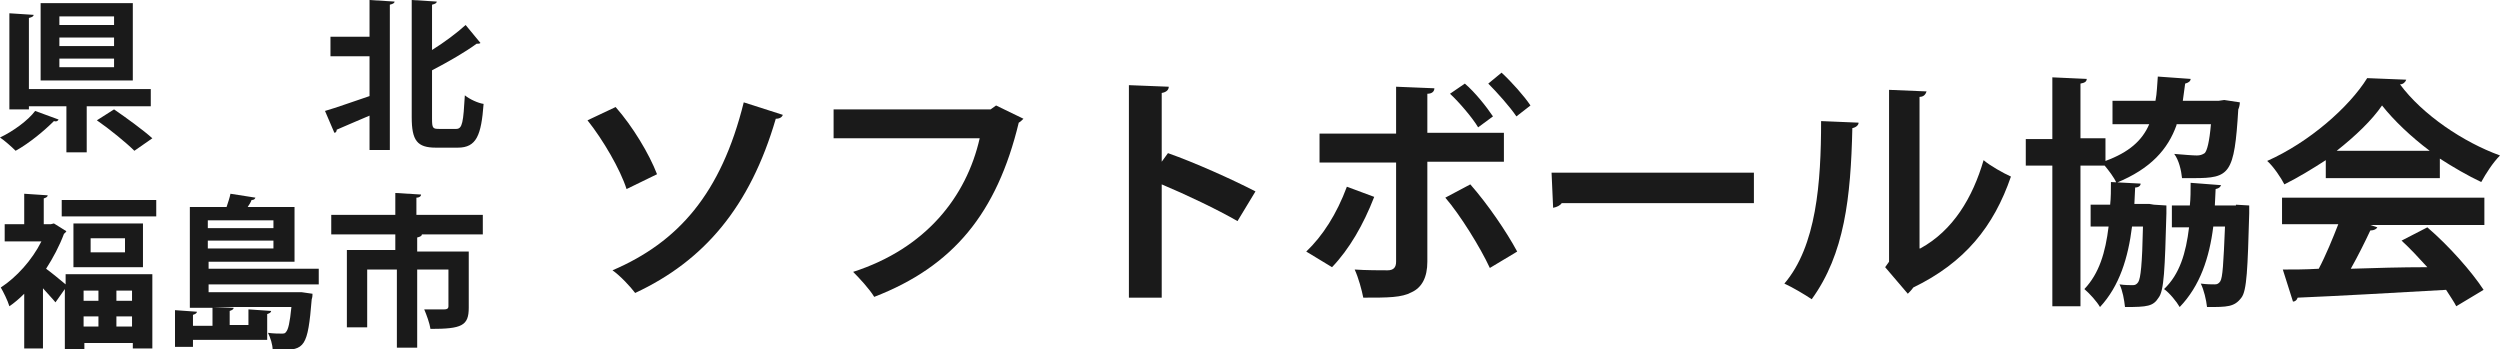
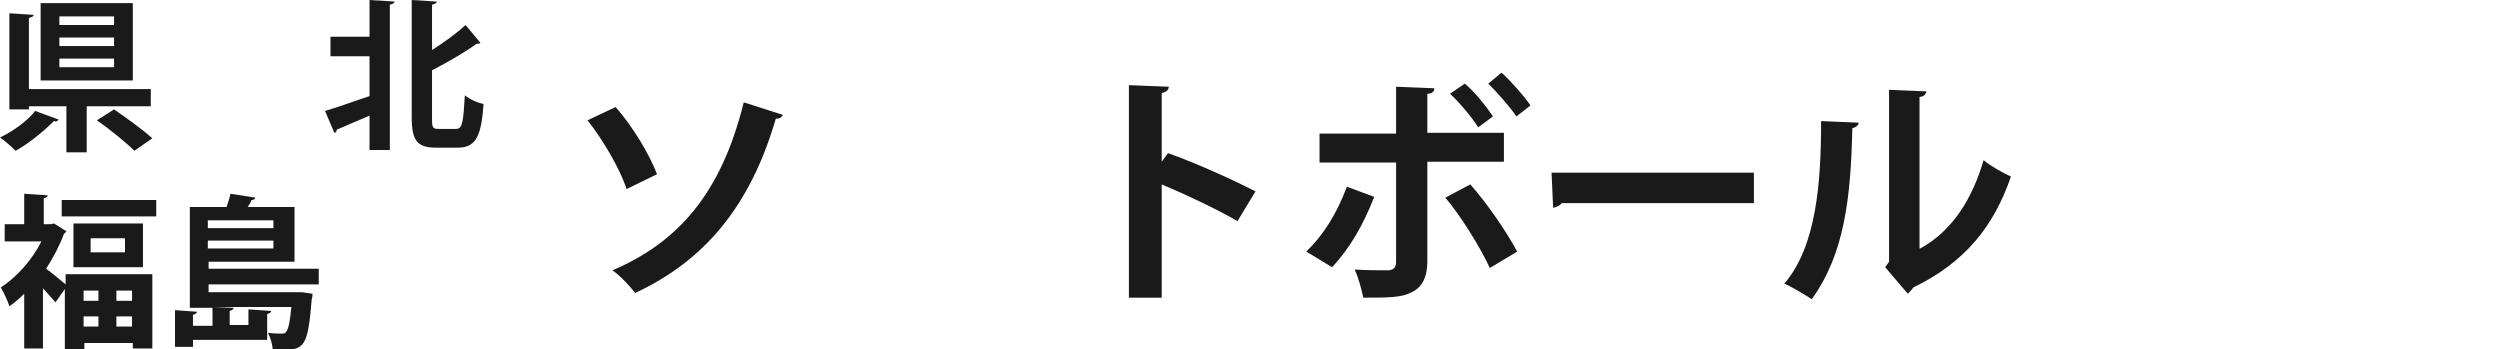
<svg xmlns="http://www.w3.org/2000/svg" version="1.1" id="レイヤー_1" x="0px" y="0px" viewBox="0 0 320 44.7" style="enable-background:new 0 0 320 44.7;" xml:space="preserve">
  <style type="text/css">
	.st0{fill:#1A1A1A;}
</style>
  <g>
    <g>
      <g>
        <path class="st0" d="M7.5,15.3c-0.1,0.2-0.3,0.3-0.6,0.2c-1.2,1.2-3.1,2.8-4.9,3.8C1.5,18.8,0.6,18,0,17.6     c1.7-0.8,3.6-2.2,4.5-3.4L7.5,15.3z M19.3,13.6h-8.2v5.9H8.5v-5.9H3.7V14H1.2V1.7l3.1,0.2c0,0.2-0.2,0.3-0.6,0.4v9.1h15.6V13.6z      M17,0.4v9.9H5.2V0.4H17z M14.6,3.2V2.1h-7v1.1H14.6z M14.6,5.9V4.8h-7v1.1H14.6z M14.6,8.6V7.5h-7v1.1H14.6z M17.2,19.3     c-1-1-3.2-2.8-4.8-3.9l2.2-1.4c1.6,1.1,3.8,2.7,4.9,3.7L17.2,19.3z" />
        <path class="st0" d="M47.3,4.7V0l3.2,0.2c0,0.2-0.2,0.3-0.6,0.4v18.6h-2.6v-4.4c-1.6,0.7-3.1,1.3-4.2,1.8c0,0.2-0.1,0.4-0.3,0.4     l-1.2-2.8c1.4-0.4,3.6-1.2,5.7-1.9V7.2h-5V4.7H47.3z M55.3,15.2c0,1.2,0.1,1.3,0.9,1.3h2.2c0.8,0,0.9-0.9,1.1-4.3     c0.6,0.5,1.7,1,2.4,1.1c-0.3,4-0.9,5.6-3.3,5.6h-2.8c-2.4,0-3.1-0.9-3.1-3.9V0l3.2,0.2c0,0.2-0.2,0.3-0.6,0.4v5.8     c1.6-1,3.2-2.2,4.3-3.2l1.9,2.3c-0.1,0.1-0.3,0.1-0.5,0.1c-1.5,1.1-3.6,2.3-5.7,3.4V15.2z" />
      </g>
      <g>
        <path class="st0" d="M8.5,29.6c-0.1,0.1-0.2,0.3-0.3,0.3c-0.6,1.6-1.4,3.1-2.3,4.5c0.7,0.5,1.9,1.5,2.5,2v-1.3h11.1v9.5h-2.5     v-0.7h-6.2v0.8H8.3V37l-1.2,1.7c-0.4-0.5-1-1.1-1.6-1.8v7.7H3.1v-7c-0.6,0.6-1.3,1.2-1.9,1.6c-0.2-0.7-0.8-1.9-1.1-2.4     c2-1.3,4-3.5,5.2-5.9H0.6v-2.2h2.5v-3.9l3,0.2c0,0.2-0.2,0.3-0.5,0.4v3.3h0.9l0.4-0.1L8.5,29.6z M7.9,25.6H20v2.1H7.9V25.6z      M9.4,28.6h8.9v5.6H9.4V28.6z M12.6,37.2h-1.9v1.3h1.9V37.2z M10.7,41.8h1.9v-1.3h-1.9V41.8z M16,32.3v-1.8h-4.4v1.8H16z      M16.9,38.5v-1.3h-2v1.3H16.9z M14.9,41.8h2v-1.3h-2V41.8z" />
        <path class="st0" d="M40.7,36.4H26.7v1h11.4l0.5,0l1.4,0.2c0,0.2,0,0.4-0.1,0.7c-0.5,6.1-0.9,6.5-4,6.5c-0.3,0-0.6,0-1,0     c0-0.7-0.3-1.6-0.6-2.2c0.7,0.1,1.4,0.1,1.7,0.1c0.3,0,0.5,0,0.6-0.2c0.3-0.3,0.5-1.2,0.7-3.2h-9.9v0l2.5,0.1     c0,0.2-0.2,0.3-0.5,0.4v1.8h2.4v-2l2.9,0.2c0,0.2-0.2,0.3-0.5,0.4v3.3h-9.5v0.9h-2.3v-4.7l2.8,0.2c0,0.2-0.2,0.3-0.5,0.4v1.4h2.5     v-2.3h-2.9V26.5h4.7c0.2-0.6,0.4-1.2,0.5-1.7l3.2,0.5c-0.1,0.2-0.2,0.3-0.5,0.3c-0.1,0.3-0.3,0.6-0.5,0.9h6v7H26.7v0.9h14.1V36.4     z M35,28.2h-8.4v1H35V28.2z M26.7,31.8H35v-1h-8.4V31.8z" />
-         <path class="st0" d="M61.8,27.6V30h-8.2v0h0.4c0,0.2-0.2,0.3-0.6,0.4v1.8H60v7.2c0,2.3-0.9,2.7-4.9,2.7c-0.1-0.7-0.5-1.8-0.8-2.5     c1.1,0,2.3,0,2.6,0c0.3,0,0.5-0.1,0.5-0.4v-4.7h-4v10h-2.6v-10H47v7.4h-2.6v-9.9h6.2V30h-8.2v-2.5h8.2v-2.8l3.3,0.2     c0,0.2-0.2,0.4-0.6,0.4v2.2H61.8z" />
      </g>
    </g>
    <g>
      <path class="st0" d="M78.8,13.7c2.2,2.5,4.3,6,5.3,8.6l-3.9,1.9c-0.8-2.5-3-6.3-5-8.8L78.8,13.7z M100.2,14.7    c-0.1,0.3-0.4,0.5-0.9,0.5c-3.3,11.3-9.2,18.2-18,22.3c-0.6-0.8-1.9-2.2-2.9-2.9c8.4-3.6,13.9-9.8,16.8-21.5L100.2,14.7z" />
-       <path class="st0" d="M131,15.2c-0.2,0.2-0.4,0.4-0.6,0.5c-2.8,11.6-8.4,18.4-18.5,22.3c-0.6-1-1.9-2.4-2.7-3.2    c9.3-3,14.5-9.6,16.2-17.1h-18.7V14h20.1l0.7-0.5L131,15.2z" />
      <path class="st0" d="M158.4,28.3c-2.6-1.5-6.6-3.4-9.7-4.7v14.5h-4.2V10.9l5.1,0.2c0,0.4-0.3,0.7-0.9,0.8v8.8l0.8-1.1    c3.4,1.2,8.1,3.3,11.2,4.9L158.4,28.3z" />
      <path class="st0" d="M175.9,25.2c-1.4,3.6-3.2,6.7-5.4,9l-3.3-2c2.1-2,3.9-4.8,5.2-8.3L175.9,25.2z M182.7,20.8v12.7    c0,2-0.7,3.3-2,3.9c-1.3,0.7-3,0.7-6.2,0.7c-0.2-1-0.6-2.5-1.1-3.6c1.4,0.1,3.5,0.1,4.2,0.1c0.8,0,1.1-0.4,1.1-1.1V20.8h-9.8v-3.7    h9.8v-6l4.9,0.2c0,0.4-0.3,0.7-0.9,0.7v5h9.8v3.7H182.7z M188.2,23.6c2.2,2.5,4.6,6,6,8.6l-3.5,2.1c-1.2-2.6-3.8-6.8-5.7-9    L188.2,23.6z M187.5,10.7c1.3,1.1,2.8,3,3.6,4.2l-1.9,1.4c-0.7-1.2-2.5-3.3-3.6-4.3L187.5,10.7z M192.2,9.3c1.3,1.2,2.9,3,3.7,4.2    l-1.8,1.4c-0.8-1.2-2.5-3.1-3.6-4.2L192.2,9.3z" />
      <path class="st0" d="M198.6,22.1h25.9v3.9h-24.6c-0.2,0.3-0.6,0.5-1.1,0.6L198.6,22.1z" />
      <path class="st0" d="M237.9,15.7c0,0.3-0.3,0.6-0.8,0.7c-0.2,8.9-1,16.1-5.2,21.9c-0.9-0.6-2.4-1.5-3.5-2    c4.1-4.8,4.7-12.9,4.7-20.8L237.9,15.7z M245.8,31.8c4.2-2.3,6.7-6.5,8.1-11.3c0.8,0.7,2.6,1.7,3.5,2.1c-2.2,6.4-5.9,11-12.5,14.2    c-0.2,0.3-0.5,0.6-0.7,0.8l-2.9-3.4l0.5-0.7V11.5l4.8,0.2c-0.1,0.3-0.3,0.7-0.9,0.7V31.8z" />
-       <path class="st0" d="M278.6,16c-1.1,3.1-3.3,5.6-7.7,7.4c-0.3-0.7-1-1.6-1.5-2.2h-3.1v18h-3.6v-18h-3.4v-3.4h3.4V9.9l4.4,0.2    c0,0.3-0.2,0.5-0.8,0.6v7h3.2v2.9c3-1.1,4.7-2.6,5.6-4.7h-4.7v-3h5.5c0.2-1,0.2-2,0.3-3.1l4.2,0.3c0,0.3-0.3,0.5-0.7,0.6    c-0.1,0.8-0.2,1.5-0.3,2.2h4.6l0.7-0.1l2,0.3c0,0.3-0.1,0.7-0.2,0.9c-0.5,8.3-1.1,8.8-5.7,8.8c-0.5,0-1,0-1.5,0    c-0.1-1-0.4-2.3-1-3.1c1.2,0.1,2.4,0.2,2.9,0.2c0.4,0,0.7-0.1,1-0.3c0.3-0.3,0.6-1.4,0.8-3.7H278.6z M275.7,26.2l1.6,0.1    c0,0.3,0,0.7,0,1c-0.2,7.2-0.3,9.9-1,10.8c-0.7,1.1-1.4,1.2-4.3,1.2c-0.1-0.9-0.3-2.1-0.7-2.9c0.7,0.1,1.3,0.1,1.7,0.1    c0.3,0,0.5-0.1,0.7-0.4c0.3-0.5,0.5-2.2,0.6-7.1h-1.4c-0.5,4-1.6,7.6-4.1,10.3c-0.4-0.7-1.3-1.7-2-2.3c1.9-2,2.7-4.7,3.1-8h-2.3    v-2.8h2.5c0.1-0.9,0.1-1.9,0.1-2.9l3.8,0.2c0,0.3-0.3,0.5-0.7,0.5l-0.1,2.1h1.9L275.7,26.2z M286.2,26.2l1.7,0.1c0,0.3,0,0.7,0,1    c-0.2,7.1-0.3,9.9-1,10.8c-0.9,1.2-1.8,1.2-4.4,1.2c-0.1-0.9-0.4-2.2-0.8-3c0.8,0.1,1.4,0.1,1.8,0.1c0.3,0,0.5-0.1,0.7-0.4    c0.3-0.5,0.4-2.2,0.6-7h-1.5c-0.5,4-1.7,7.6-4.3,10.3c-0.4-0.7-1.3-1.8-2-2.3c2-1.9,2.8-4.6,3.2-7.9H278v-2.8h2.3    c0.1-0.9,0.1-1.9,0.1-2.9l3.9,0.3c-0.1,0.2-0.2,0.4-0.7,0.5l-0.1,2.1H286.2z" />
-       <path class="st0" d="M297.7,22.8v-2.3c-1.7,1.1-3.5,2.2-5.3,3.1c-0.4-0.8-1.4-2.3-2.2-3c5.4-2.4,10.5-6.9,12.8-10.6l5,0.2    c-0.1,0.3-0.4,0.6-0.8,0.6c2.9,3.9,8.1,7.4,12.8,9.1c-0.9,0.9-1.8,2.3-2.4,3.4c-1.7-0.8-3.6-1.9-5.3-3v2.5H297.7z M292.1,28.8    v-3.5H318v3.5h-14.6l0.9,0.3c-0.1,0.2-0.4,0.4-0.9,0.4c-0.7,1.5-1.6,3.3-2.5,4.9c3.1-0.1,6.4-0.2,9.8-0.2    c-1.1-1.2-2.2-2.4-3.3-3.4l3.3-1.7c2.8,2.4,5.7,5.7,7.2,8l-3.5,2.1c-0.3-0.6-0.8-1.3-1.3-2.1c-7,0.4-14.2,0.8-19,1    c-0.1,0.3-0.3,0.5-0.6,0.5l-1.3-4.1c1.3,0,2.9,0,4.6-0.1c0.9-1.7,1.8-3.9,2.5-5.7H292.1z M311,19.3c-2.4-1.8-4.6-3.9-6.1-5.8    c-1.3,1.9-3.4,3.9-5.8,5.8H311z" />
    </g>
  </g>
</svg>